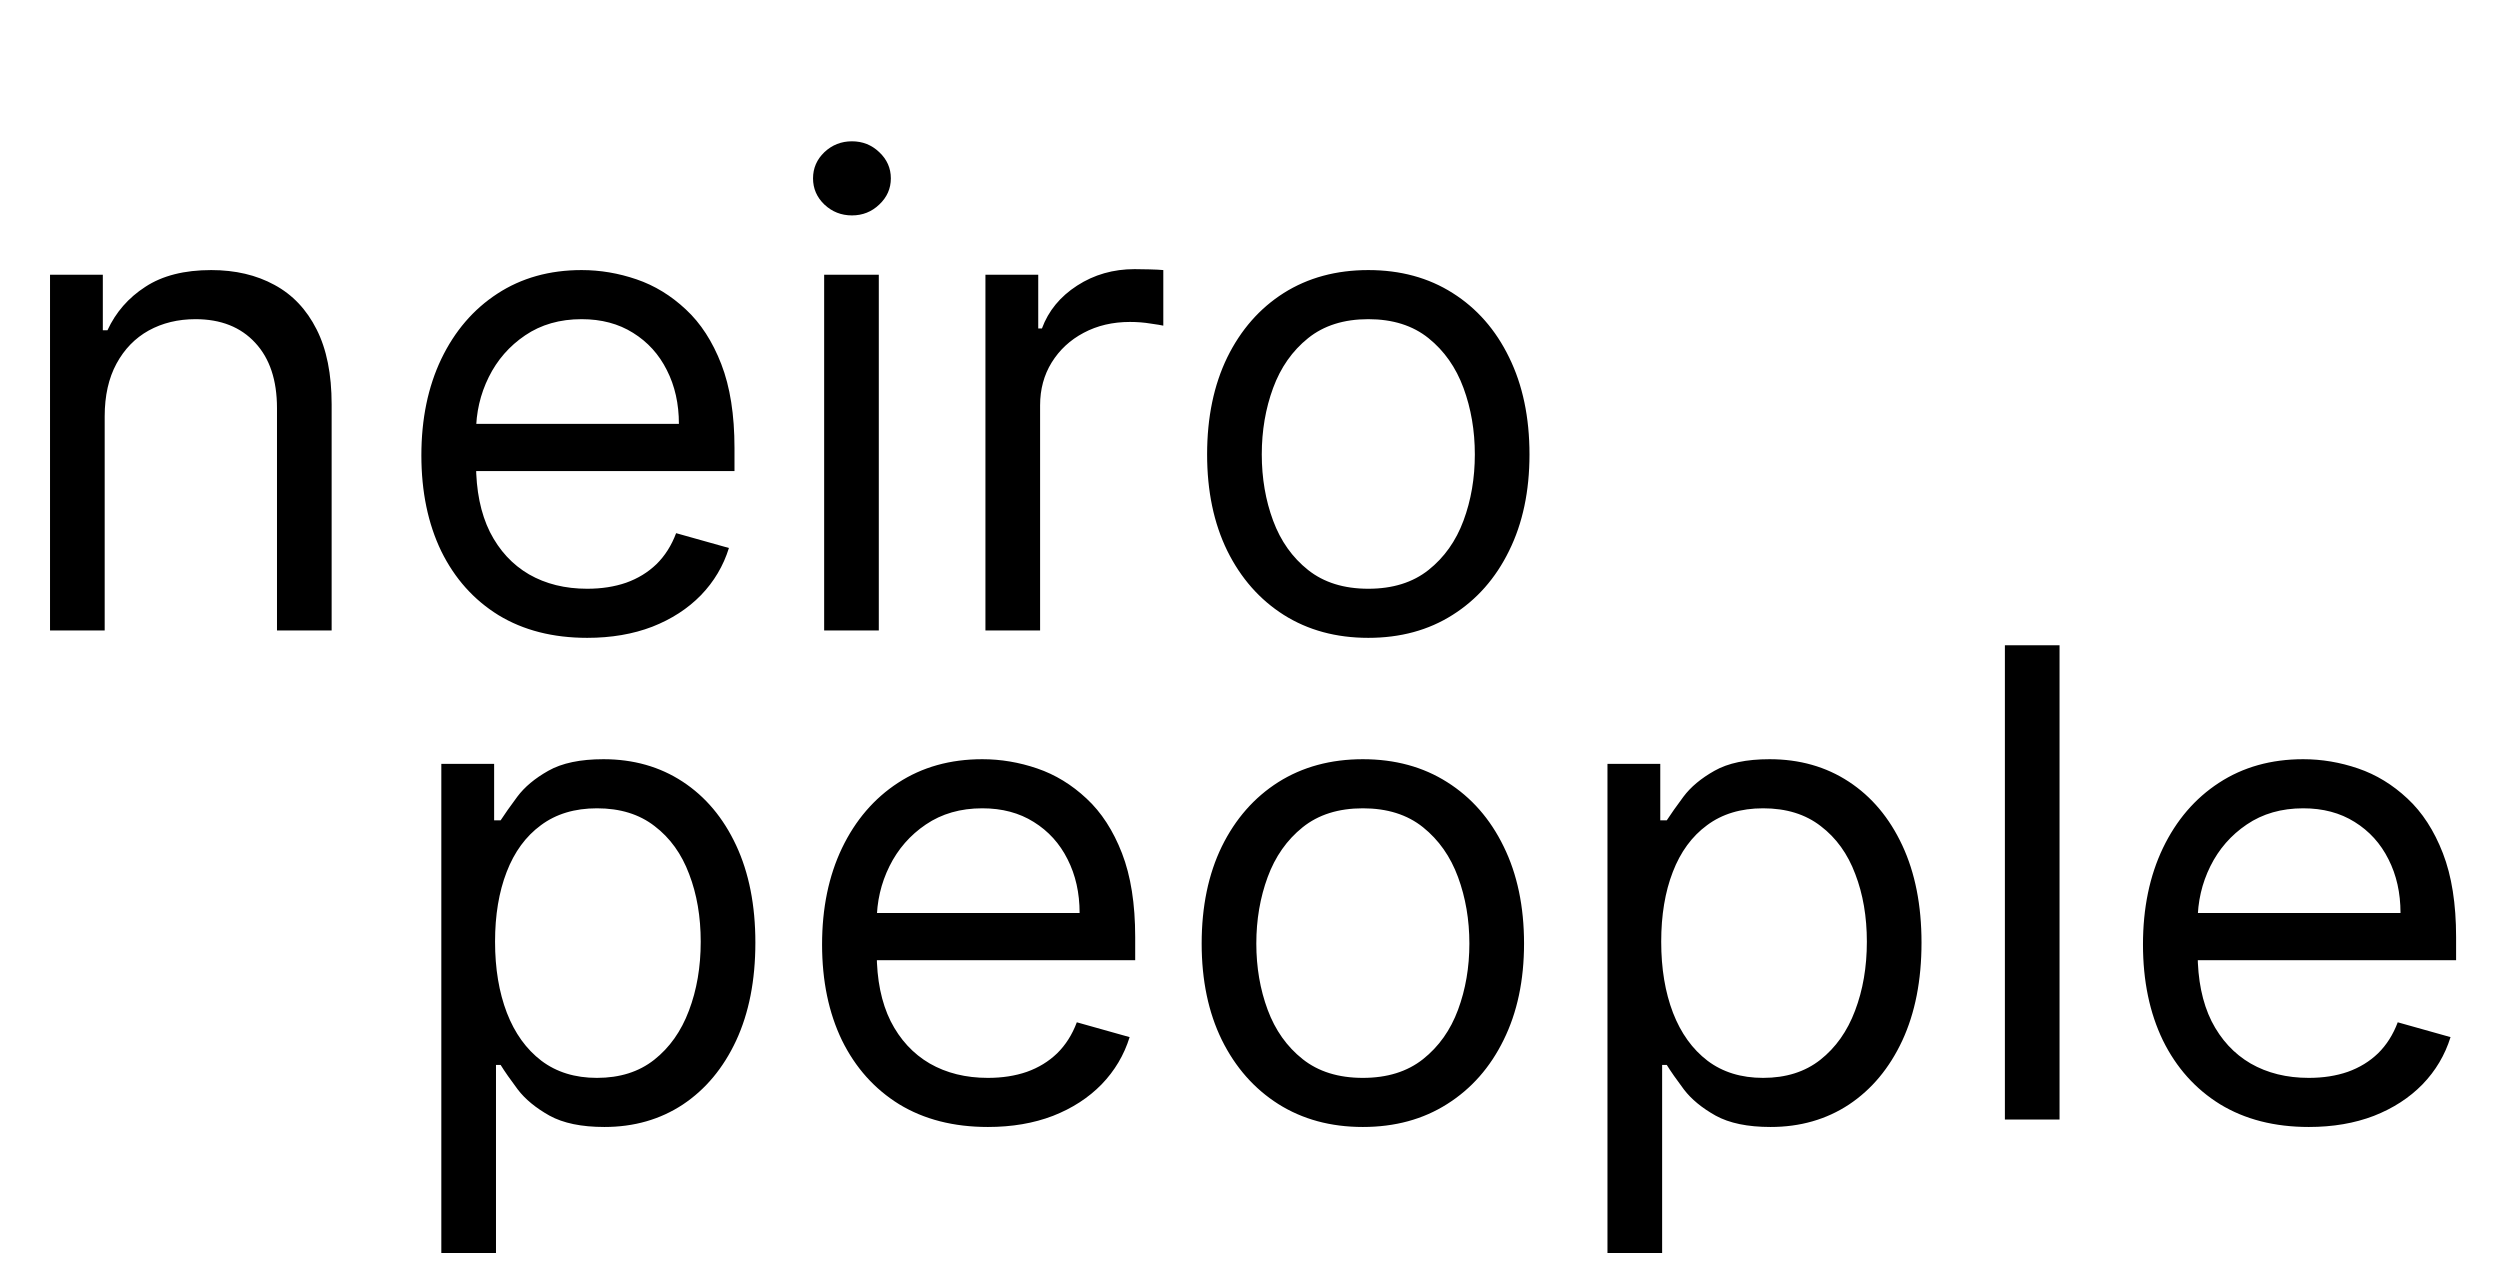
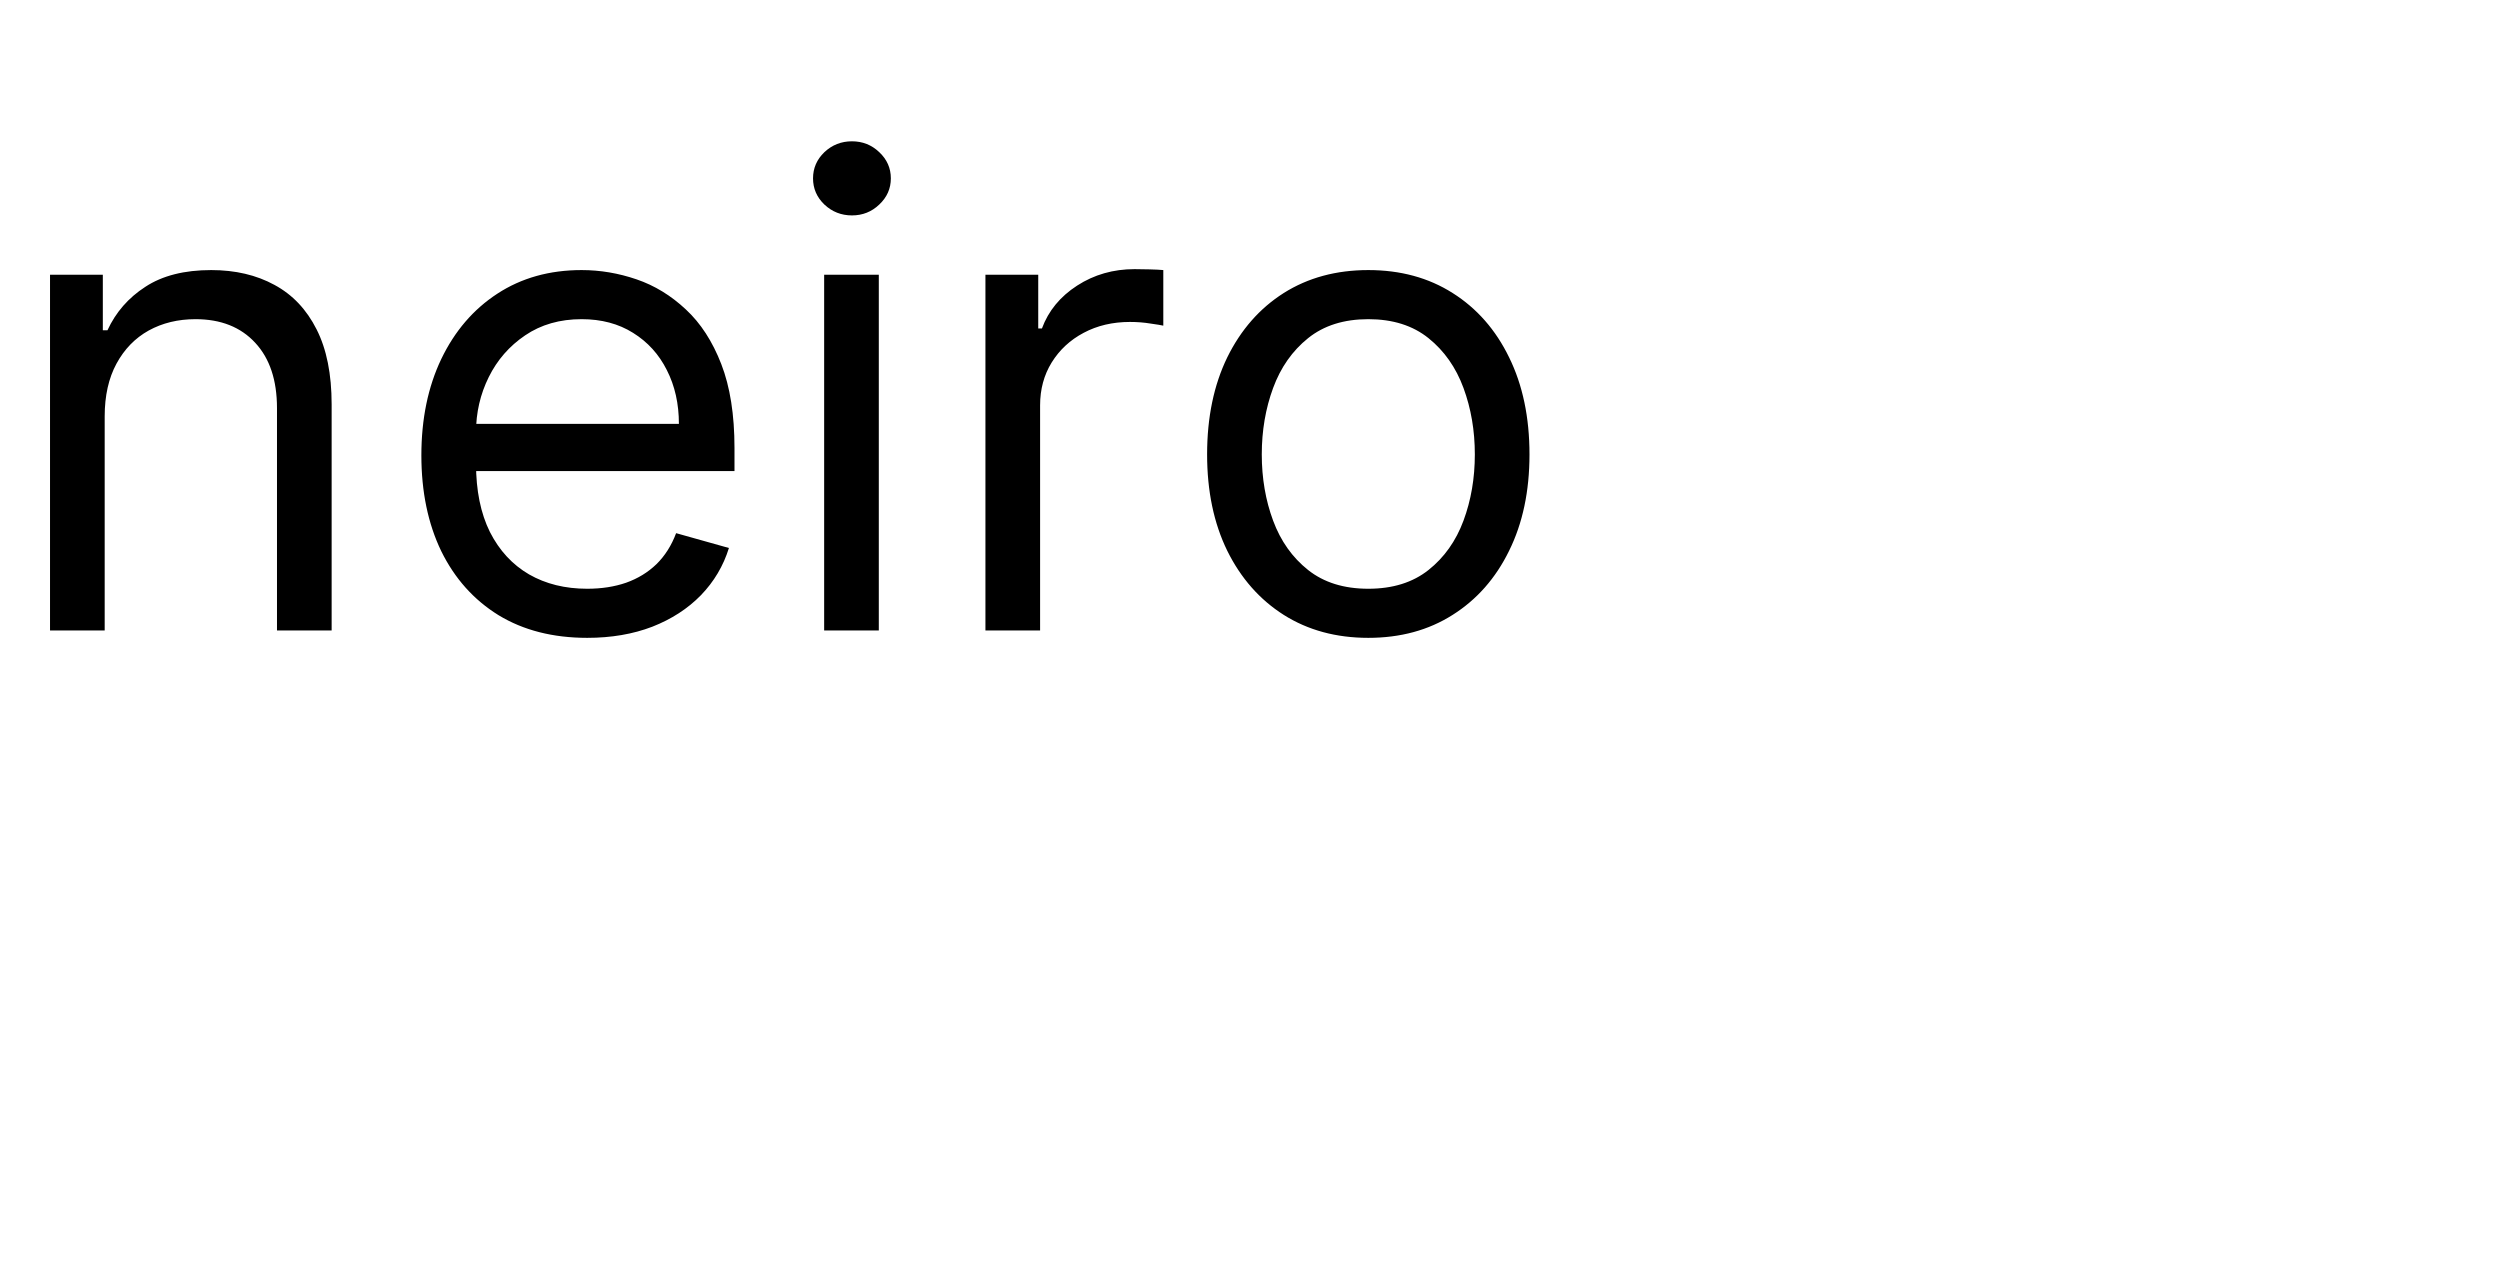
<svg xmlns="http://www.w3.org/2000/svg" width="230" height="118" viewBox="0 0 230 118" fill="none">
  <path d="M9.631 38.312V58H4.602V25.273H9.46V30.386H9.886C10.653 28.724 11.818 27.389 13.381 26.381C14.943 25.358 16.96 24.847 19.432 24.847C21.648 24.847 23.587 25.301 25.249 26.21C26.91 27.105 28.203 28.469 29.126 30.301C30.05 32.119 30.511 34.42 30.511 37.205V58H25.483V37.545C25.483 34.974 24.815 32.972 23.48 31.537C22.145 30.088 20.312 29.364 17.983 29.364C16.378 29.364 14.943 29.712 13.679 30.408C12.429 31.104 11.442 32.119 10.717 33.455C9.993 34.79 9.631 36.409 9.631 38.312ZM54.022 58.682C50.868 58.682 48.148 57.986 45.861 56.594C43.588 55.188 41.834 53.227 40.598 50.713C39.377 48.185 38.766 45.244 38.766 41.892C38.766 38.54 39.377 35.585 40.598 33.028C41.834 30.457 43.553 28.454 45.755 27.02C47.97 25.571 50.556 24.847 53.51 24.847C55.215 24.847 56.898 25.131 58.56 25.699C60.222 26.267 61.735 27.19 63.098 28.469C64.462 29.733 65.549 31.409 66.358 33.497C67.168 35.585 67.573 38.156 67.573 41.21V43.341H42.345V38.994H62.459C62.459 37.148 62.09 35.5 61.351 34.051C60.627 32.602 59.59 31.459 58.24 30.621C56.905 29.783 55.328 29.364 53.51 29.364C51.507 29.364 49.774 29.861 48.311 30.855C46.862 31.835 45.747 33.114 44.966 34.69C44.185 36.267 43.794 37.957 43.794 39.761V42.659C43.794 45.131 44.22 47.226 45.073 48.945C45.939 50.649 47.139 51.949 48.673 52.844C50.208 53.724 51.99 54.165 54.022 54.165C55.343 54.165 56.536 53.98 57.601 53.611C58.681 53.227 59.611 52.659 60.392 51.906C61.173 51.139 61.777 50.188 62.203 49.051L67.061 50.415C66.55 52.062 65.691 53.511 64.483 54.761C63.276 55.997 61.784 56.963 60.009 57.659C58.233 58.341 56.237 58.682 54.022 58.682ZM75.822 58V25.273H80.85V58H75.822ZM78.379 19.818C77.398 19.818 76.553 19.484 75.843 18.817C75.147 18.149 74.799 17.347 74.799 16.409C74.799 15.472 75.147 14.669 75.843 14.001C76.553 13.334 77.398 13 78.379 13C79.359 13 80.197 13.334 80.893 14.001C81.603 14.669 81.958 15.472 81.958 16.409C81.958 17.347 81.603 18.149 80.893 18.817C80.197 19.484 79.359 19.818 78.379 19.818ZM90.66 58V25.273H95.518V30.216H95.859C96.456 28.597 97.535 27.283 99.098 26.274C100.66 25.266 102.421 24.761 104.382 24.761C104.751 24.761 105.213 24.768 105.767 24.783C106.321 24.797 106.74 24.818 107.024 24.847V29.96C106.853 29.918 106.463 29.854 105.852 29.768C105.255 29.669 104.623 29.619 103.956 29.619C102.365 29.619 100.944 29.953 99.694 30.621C98.458 31.274 97.478 32.183 96.754 33.348C96.044 34.499 95.689 35.812 95.689 37.29V58H90.66ZM125.884 58.682C122.929 58.682 120.337 57.979 118.107 56.572C115.891 55.166 114.158 53.199 112.908 50.67C111.672 48.142 111.054 45.188 111.054 41.807C111.054 38.398 111.672 35.422 112.908 32.879C114.158 30.337 115.891 28.362 118.107 26.956C120.337 25.55 122.929 24.847 125.884 24.847C128.838 24.847 131.423 25.55 133.639 26.956C135.869 28.362 137.602 30.337 138.838 32.879C140.088 35.422 140.713 38.398 140.713 41.807C140.713 45.188 140.088 48.142 138.838 50.67C137.602 53.199 135.869 55.166 133.639 56.572C131.423 57.979 128.838 58.682 125.884 58.682ZM125.884 54.165C128.128 54.165 129.975 53.59 131.423 52.439C132.872 51.288 133.945 49.776 134.641 47.901C135.337 46.026 135.685 43.994 135.685 41.807C135.685 39.619 135.337 37.581 134.641 35.692C133.945 33.803 132.872 32.276 131.423 31.111C129.975 29.946 128.128 29.364 125.884 29.364C123.639 29.364 121.793 29.946 120.344 31.111C118.895 32.276 117.823 33.803 117.127 35.692C116.431 37.581 116.083 39.619 116.083 41.807C116.083 43.994 116.431 46.026 117.127 47.901C117.823 49.776 118.895 51.288 120.344 52.439C121.793 53.59 123.639 54.165 125.884 54.165Z" fill="black" />
-   <path d="M40.602 115.273V70.273H45.46V75.472H46.057C46.426 74.903 46.938 74.179 47.591 73.298C48.258 72.403 49.21 71.608 50.446 70.912C51.696 70.202 53.386 69.847 55.517 69.847C58.273 69.847 60.702 70.535 62.804 71.913C64.906 73.291 66.547 75.244 67.726 77.773C68.905 80.301 69.494 83.284 69.494 86.722C69.494 90.188 68.905 93.192 67.726 95.734C66.547 98.263 64.913 100.223 62.825 101.615C60.737 102.993 58.33 103.682 55.602 103.682C53.5 103.682 51.817 103.334 50.553 102.638C49.288 101.928 48.315 101.125 47.633 100.23C46.952 99.321 46.426 98.568 46.057 97.972H45.631V115.273H40.602ZM45.545 86.636C45.545 89.108 45.908 91.288 46.632 93.178C47.356 95.053 48.415 96.523 49.807 97.588C51.199 98.639 52.903 99.165 54.92 99.165C57.023 99.165 58.777 98.611 60.183 97.503C61.604 96.381 62.669 94.875 63.379 92.986C64.104 91.082 64.466 88.966 64.466 86.636C64.466 84.335 64.111 82.261 63.401 80.415C62.705 78.554 61.646 77.084 60.226 76.004C58.82 74.91 57.051 74.364 54.92 74.364C52.875 74.364 51.156 74.882 49.764 75.919C48.372 76.942 47.321 78.376 46.611 80.223C45.901 82.055 45.545 84.193 45.545 86.636ZM90.886 103.682C87.733 103.682 85.013 102.986 82.726 101.594C80.453 100.188 78.699 98.227 77.463 95.713C76.242 93.185 75.631 90.244 75.631 86.892C75.631 83.54 76.242 80.585 77.463 78.028C78.699 75.457 80.418 73.454 82.619 72.02C84.835 70.571 87.421 69.847 90.375 69.847C92.079 69.847 93.763 70.131 95.425 70.699C97.087 71.267 98.599 72.19 99.963 73.469C101.327 74.733 102.413 76.409 103.223 78.497C104.033 80.585 104.438 83.156 104.438 86.21V88.341H79.21V83.994H99.324C99.324 82.148 98.954 80.5 98.216 79.051C97.492 77.602 96.454 76.459 95.105 75.621C93.77 74.783 92.193 74.364 90.375 74.364C88.372 74.364 86.639 74.861 85.176 75.855C83.727 76.835 82.612 78.114 81.831 79.69C81.05 81.267 80.659 82.957 80.659 84.761V87.659C80.659 90.131 81.085 92.226 81.938 93.945C82.804 95.649 84.004 96.949 85.538 97.844C87.072 98.724 88.855 99.165 90.886 99.165C92.207 99.165 93.401 98.98 94.466 98.611C95.546 98.227 96.476 97.659 97.257 96.906C98.038 96.139 98.642 95.188 99.068 94.051L103.926 95.415C103.415 97.062 102.555 98.511 101.348 99.761C100.141 100.997 98.649 101.963 96.874 102.659C95.098 103.341 93.102 103.682 90.886 103.682ZM125.382 103.682C122.428 103.682 119.835 102.979 117.605 101.572C115.389 100.166 113.656 98.199 112.406 95.671C111.17 93.142 110.553 90.188 110.553 86.807C110.553 83.398 111.17 80.422 112.406 77.879C113.656 75.337 115.389 73.362 117.605 71.956C119.835 70.55 122.428 69.847 125.382 69.847C128.337 69.847 130.922 70.55 133.138 71.956C135.368 73.362 137.101 75.337 138.337 77.879C139.587 80.422 140.212 83.398 140.212 86.807C140.212 90.188 139.587 93.142 138.337 95.671C137.101 98.199 135.368 100.166 133.138 101.572C130.922 102.979 128.337 103.682 125.382 103.682ZM125.382 99.165C127.626 99.165 129.473 98.59 130.922 97.439C132.371 96.288 133.443 94.776 134.139 92.901C134.835 91.026 135.183 88.994 135.183 86.807C135.183 84.619 134.835 82.581 134.139 80.692C133.443 78.803 132.371 77.276 130.922 76.111C129.473 74.946 127.626 74.364 125.382 74.364C123.138 74.364 121.291 74.946 119.842 76.111C118.393 77.276 117.321 78.803 116.625 80.692C115.929 82.581 115.581 84.619 115.581 86.807C115.581 88.994 115.929 91.026 116.625 92.901C117.321 94.776 118.393 96.288 119.842 97.439C121.291 98.59 123.138 99.165 125.382 99.165ZM147.887 115.273V70.273H152.745V75.472H153.342C153.711 74.903 154.223 74.179 154.876 73.298C155.544 72.403 156.495 71.608 157.731 70.912C158.981 70.202 160.672 69.847 162.802 69.847C165.558 69.847 167.987 70.535 170.089 71.913C172.191 73.291 173.832 75.244 175.011 77.773C176.19 80.301 176.779 83.284 176.779 86.722C176.779 90.188 176.19 93.192 175.011 95.734C173.832 98.263 172.199 100.223 170.11 101.615C168.022 102.993 165.615 103.682 162.887 103.682C160.785 103.682 159.102 103.334 157.838 102.638C156.574 101.928 155.6 101.125 154.919 100.23C154.237 99.321 153.711 98.568 153.342 97.972H152.916V115.273H147.887ZM152.831 86.636C152.831 89.108 153.193 91.288 153.917 93.178C154.642 95.053 155.7 96.523 157.092 97.588C158.484 98.639 160.189 99.165 162.206 99.165C164.308 99.165 166.062 98.611 167.468 97.503C168.889 96.381 169.954 94.875 170.664 92.986C171.389 91.082 171.751 88.966 171.751 86.636C171.751 84.335 171.396 82.261 170.686 80.415C169.99 78.554 168.931 77.084 167.511 76.004C166.105 74.91 164.336 74.364 162.206 74.364C160.16 74.364 158.441 74.882 157.049 75.919C155.657 76.942 154.606 78.376 153.896 80.223C153.186 82.055 152.831 84.193 152.831 86.636ZM189.478 59.364V103H184.45V59.364H189.478ZM212.41 103.682C209.256 103.682 206.536 102.986 204.249 101.594C201.977 100.188 200.222 98.227 198.987 95.713C197.765 93.185 197.154 90.244 197.154 86.892C197.154 83.54 197.765 80.585 198.987 78.028C200.222 75.457 201.941 73.454 204.143 72.02C206.359 70.571 208.944 69.847 211.898 69.847C213.603 69.847 215.286 70.131 216.948 70.699C218.61 71.267 220.123 72.19 221.487 73.469C222.85 74.733 223.937 76.409 224.746 78.497C225.556 80.585 225.961 83.156 225.961 86.21V88.341H200.734V83.994H220.847C220.847 82.148 220.478 80.5 219.739 79.051C219.015 77.602 217.978 76.459 216.629 75.621C215.293 74.783 213.717 74.364 211.898 74.364C209.896 74.364 208.163 74.861 206.7 75.855C205.251 76.835 204.136 78.114 203.354 79.69C202.573 81.267 202.183 82.957 202.183 84.761V87.659C202.183 90.131 202.609 92.226 203.461 93.945C204.327 95.649 205.528 96.949 207.062 97.844C208.596 98.724 210.379 99.165 212.41 99.165C213.731 99.165 214.924 98.98 215.989 98.611C217.069 98.227 217.999 97.659 218.781 96.906C219.562 96.139 220.165 95.188 220.592 94.051L225.45 95.415C224.938 97.062 224.079 98.511 222.871 99.761C221.664 100.997 220.173 101.963 218.397 102.659C216.621 103.341 214.626 103.682 212.41 103.682Z" fill="black" />
</svg>